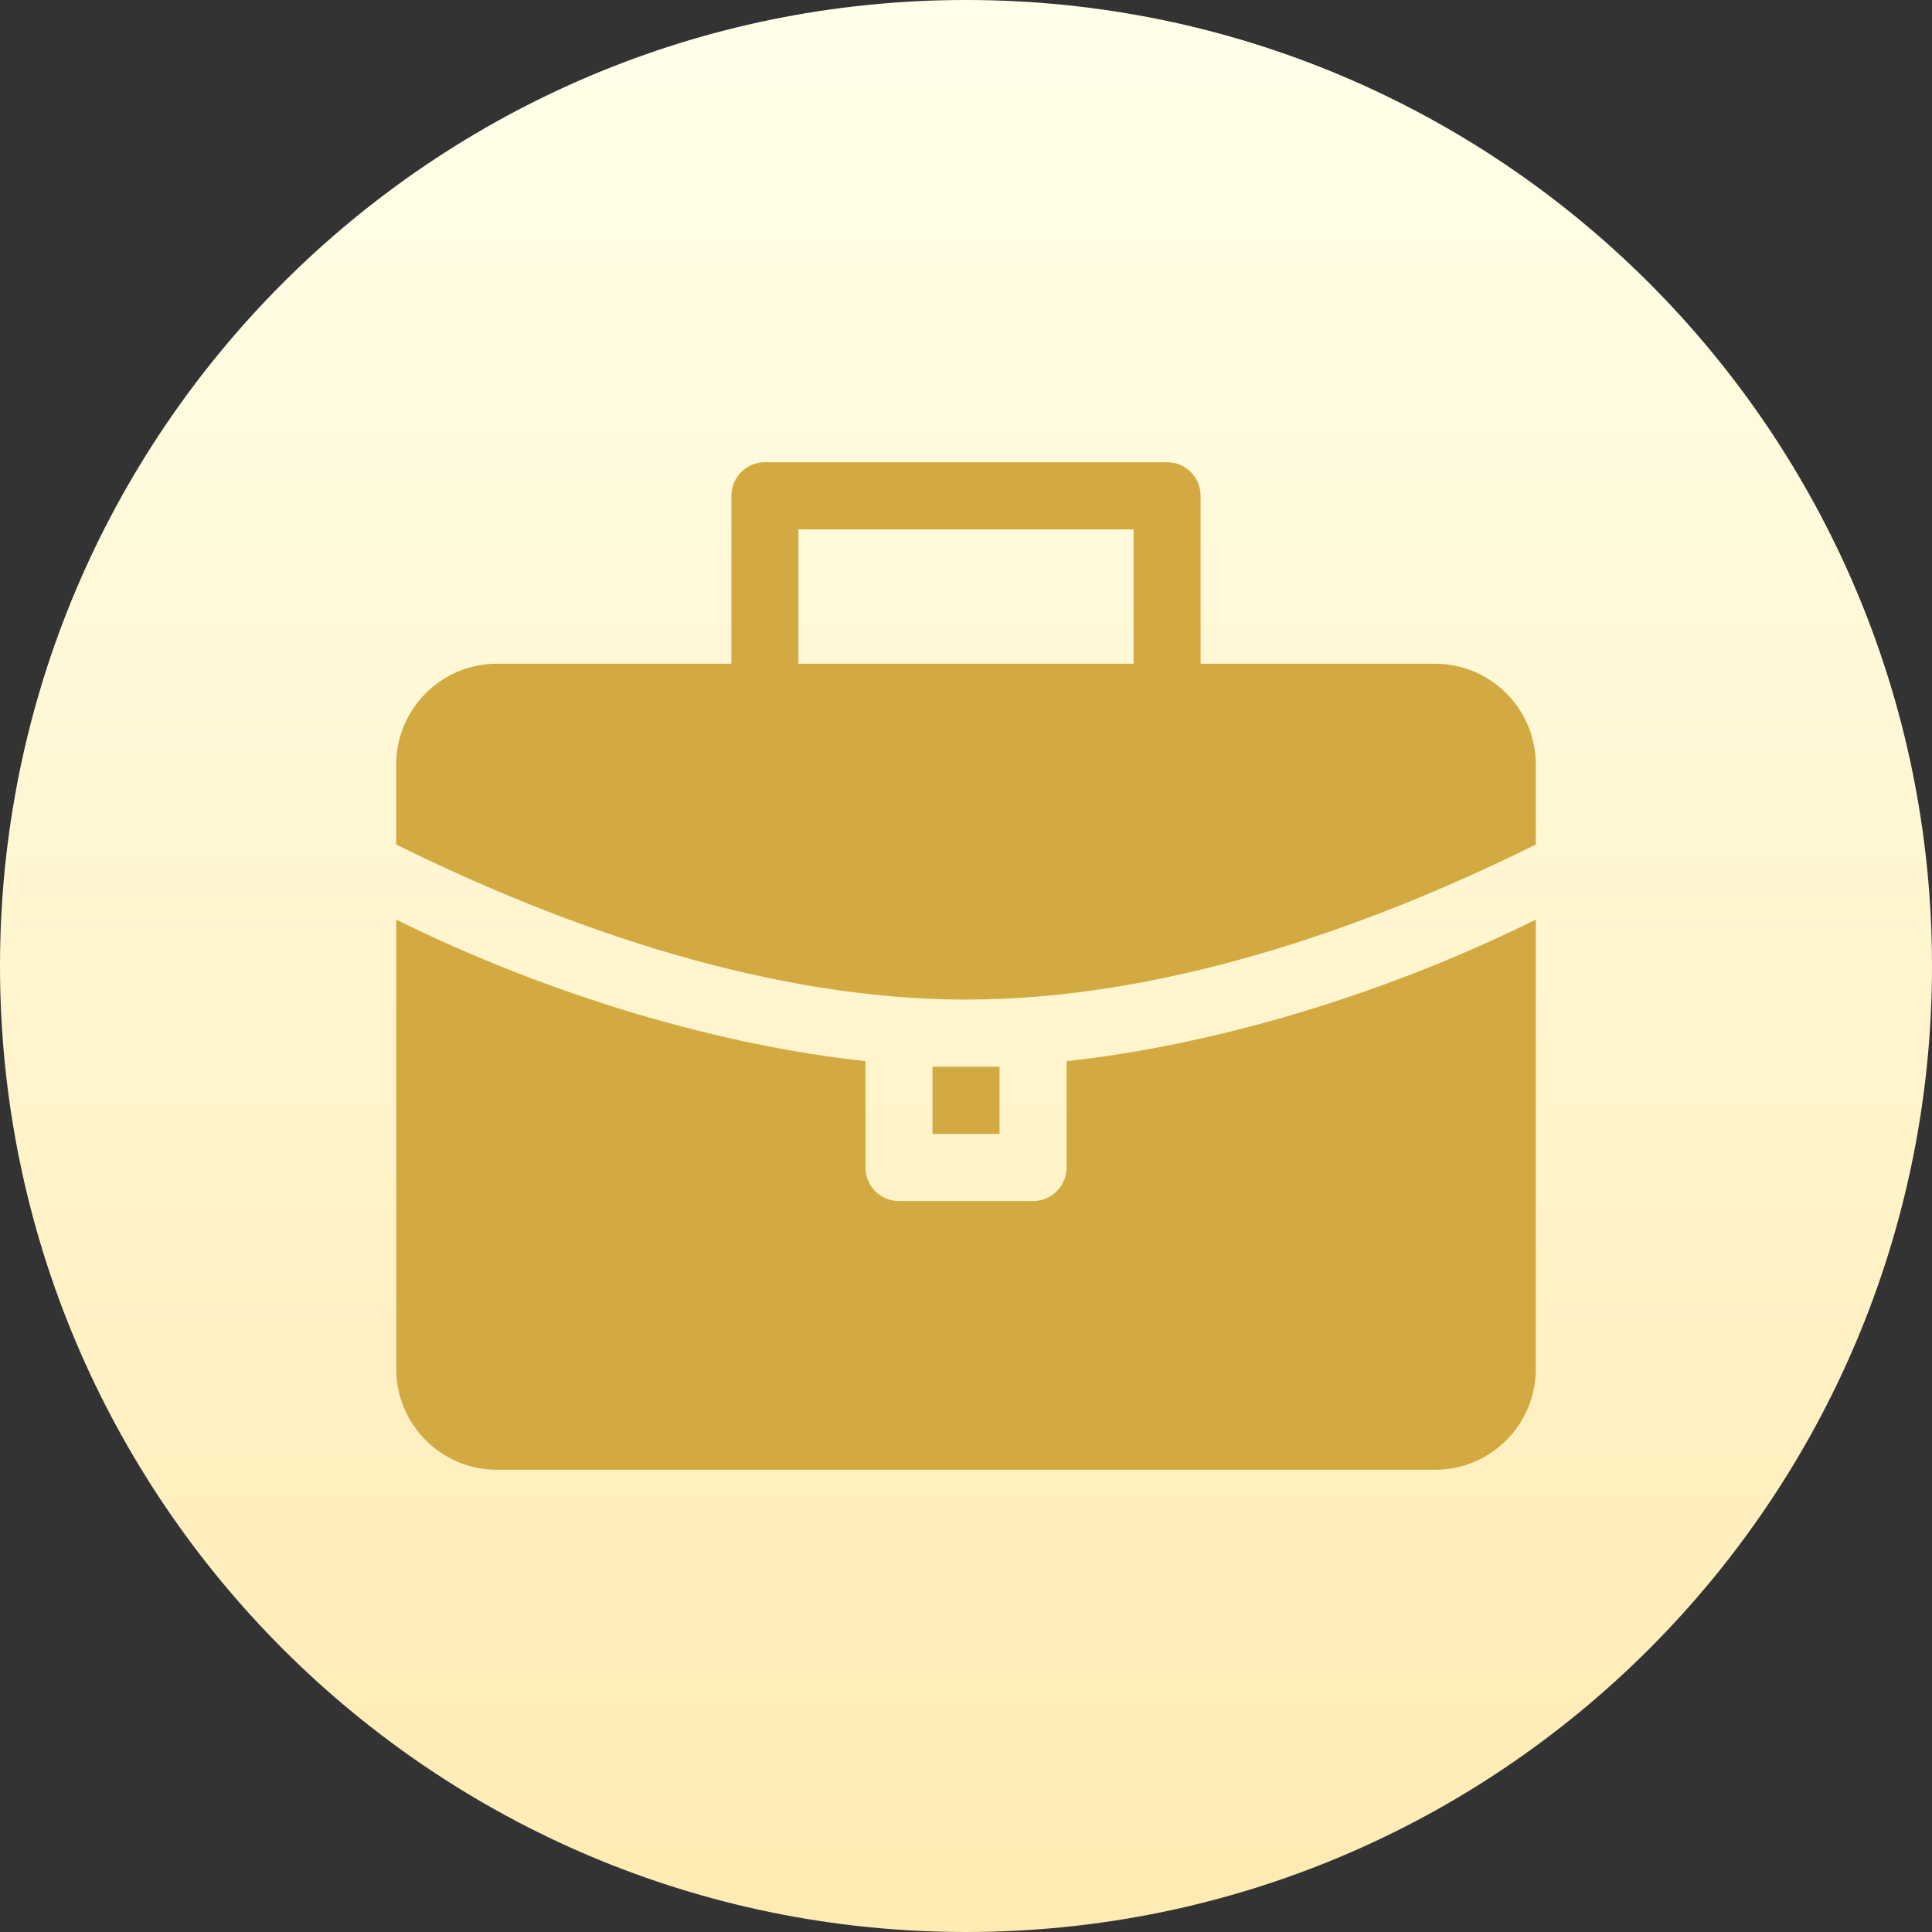
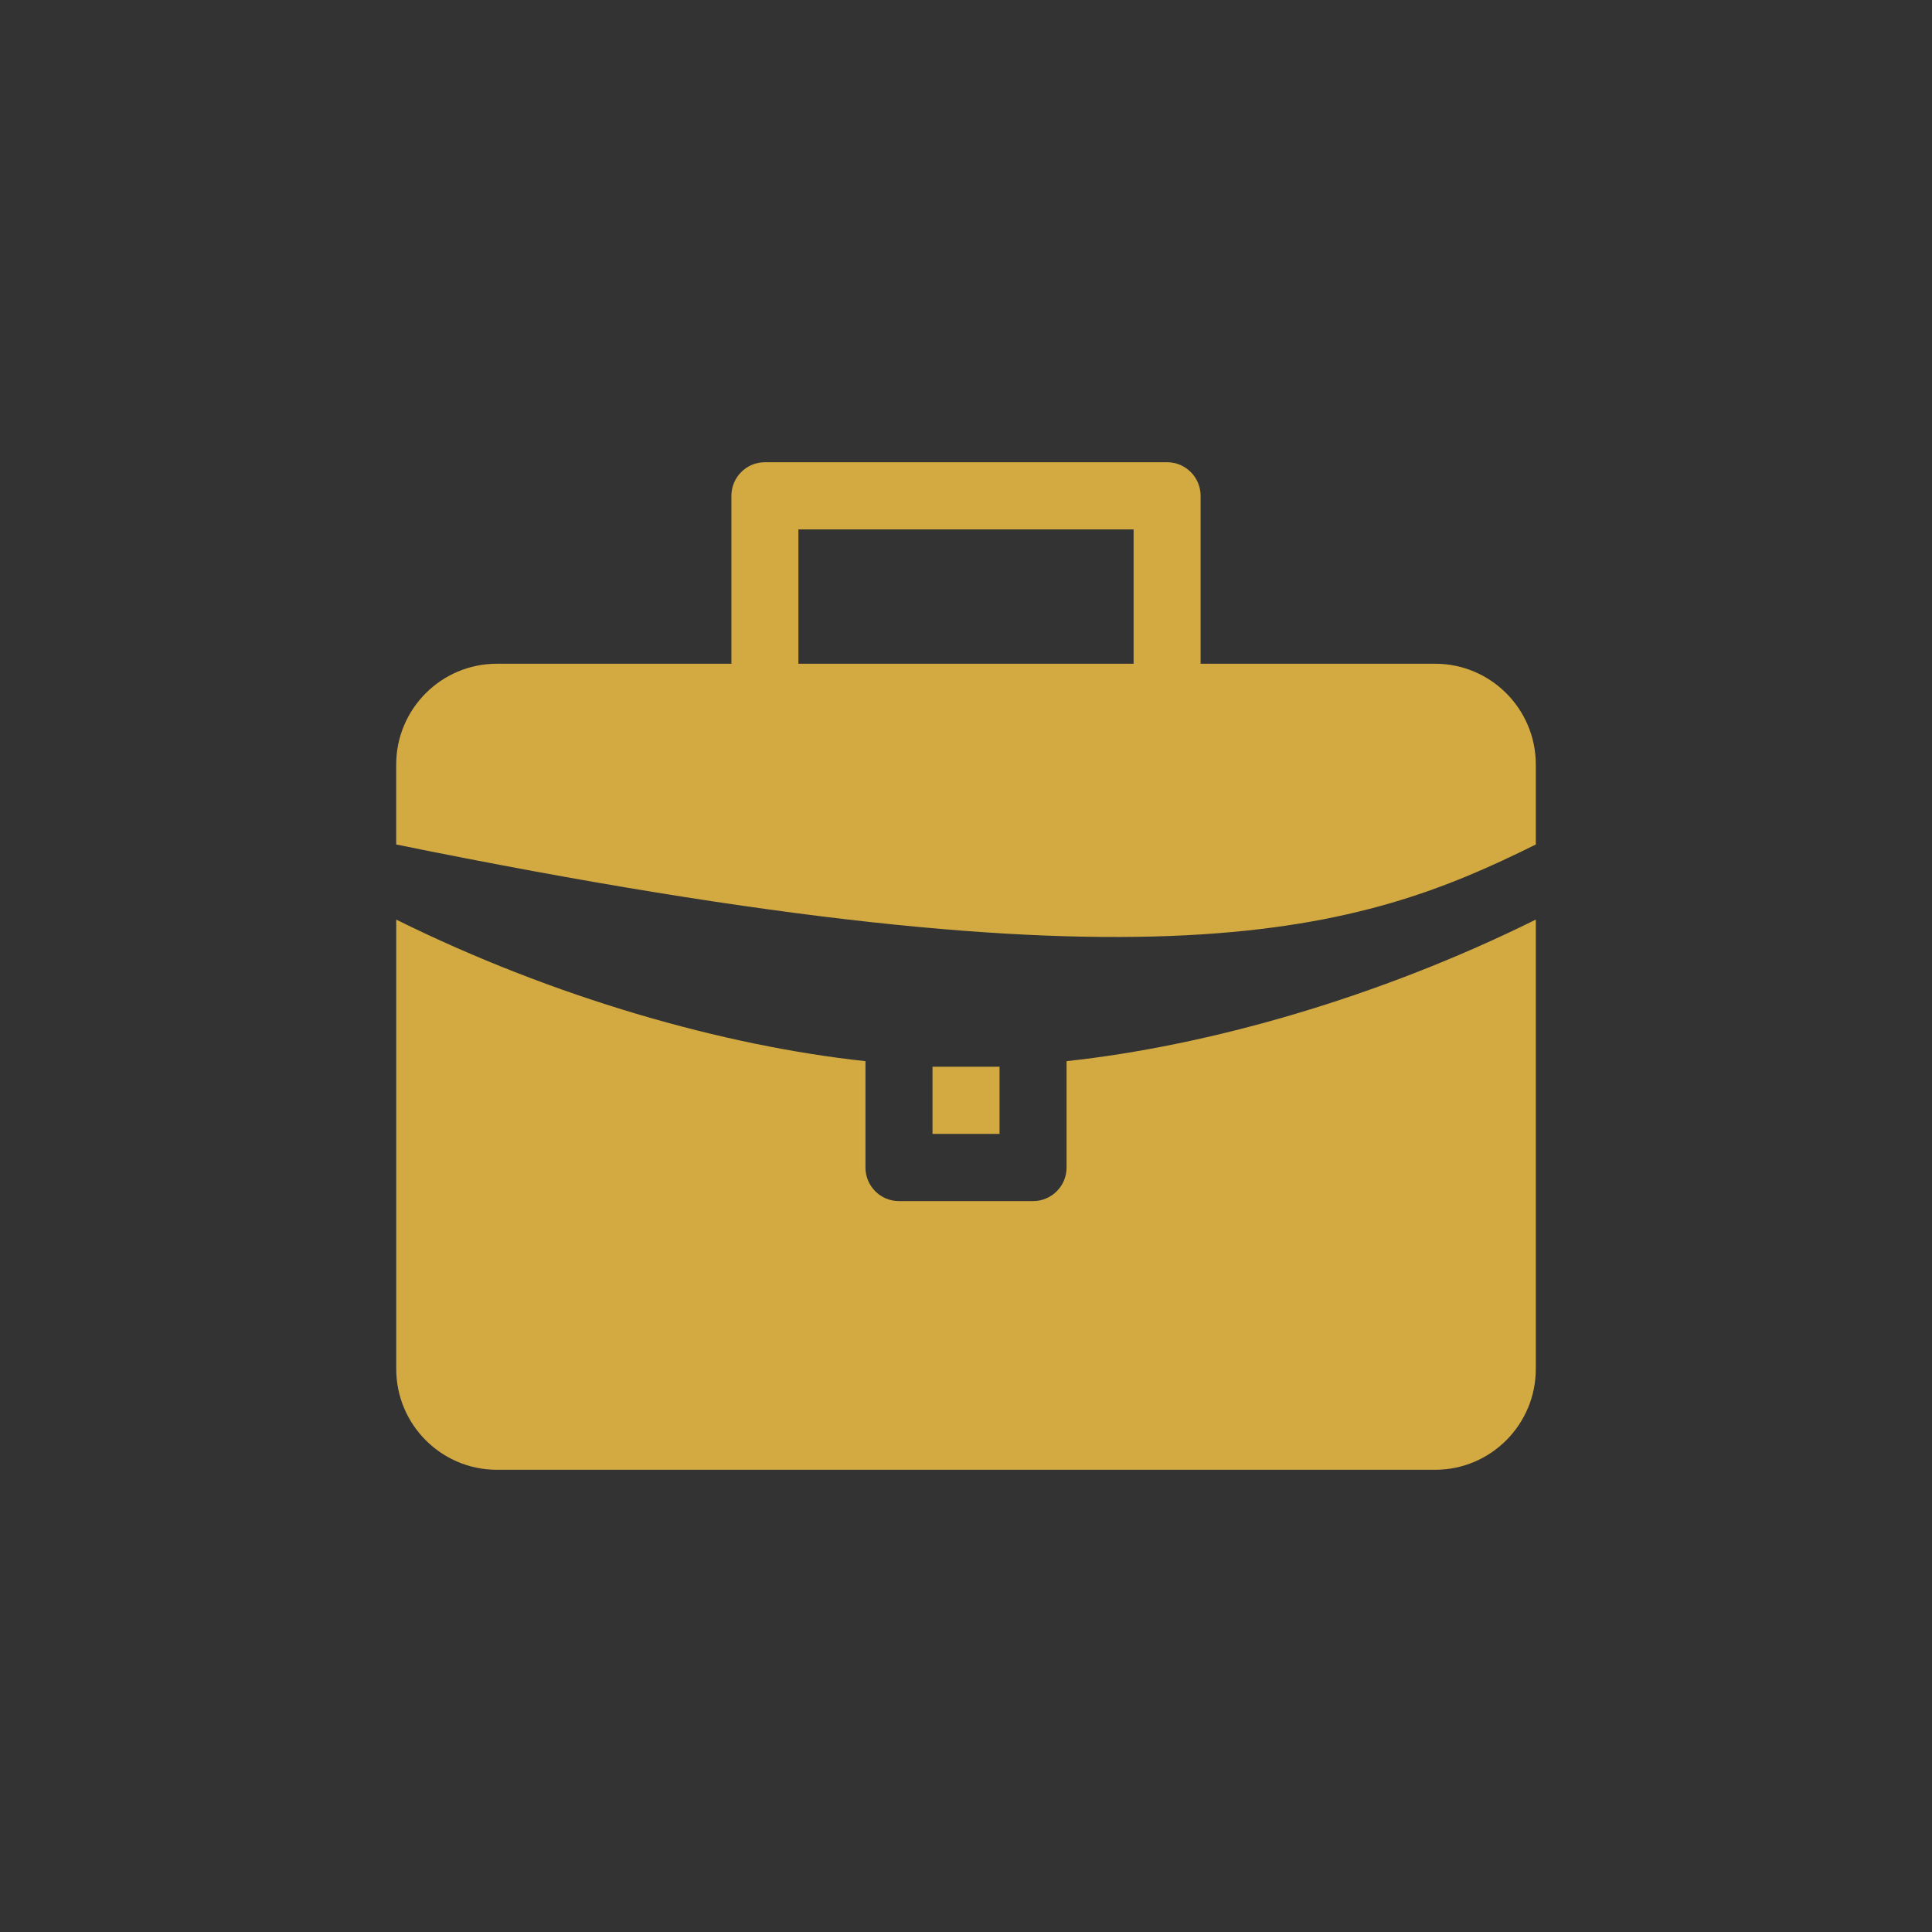
<svg xmlns="http://www.w3.org/2000/svg" id="SvgjsSvg1001" width="288" height="288" version="1.1">
  <rect width="100%" height="100%" fill="#333333" stroke="none" />
  <defs id="SvgjsDefs1002" />
  <g id="SvgjsG1008">
    <svg fill="none" viewBox="0 0 56 56" width="288" height="288">
      <g clip-path="url(#a)">
-         <path fill="url(#b)" d="M28 56C43.464 56 56 43.464 56 28C56 12.536 43.464 0 28 0C12.536 0 0 12.536 0 28C0 43.464 12.536 56 28 56Z" />
-         <path fill="url(#c)" d="M27.029 30.92V32.867H28.972V30.92H27.029ZM41.601 19.239H34.8V14.372C34.8 13.834 34.366 13.398 33.829 13.398H22.171C21.634 13.398 21.2 13.834 21.2 14.372V19.239H14.399C12.792 19.239 11.484 20.549 11.484 22.159V24.478C16.601 27.013 22.454 28.973 28 28.973C33.576 28.973 39.436 26.999 44.516 24.478V22.159C44.516 20.549 43.208 19.239 41.601 19.239ZM32.858 19.239H23.142V15.345H32.858V19.239ZM30.915 33.841C30.915 34.379 30.48 34.814 29.943 34.814H26.057C25.52 34.814 25.086 34.379 25.086 33.841V30.758C20.978 30.317 16.04 28.913 11.485 26.655V39.681C11.485 41.292 12.792 42.602 14.399 42.602H41.601C43.208 42.602 44.516 41.292 44.516 39.681V26.655C39.961 28.913 35.023 30.316 30.915 30.758V33.841H30.915Z" />
+         <path fill="url(#c)" d="M27.029 30.92V32.867H28.972V30.92H27.029ZM41.601 19.239H34.8V14.372C34.8 13.834 34.366 13.398 33.829 13.398H22.171C21.634 13.398 21.2 13.834 21.2 14.372V19.239H14.399C12.792 19.239 11.484 20.549 11.484 22.159V24.478C33.576 28.973 39.436 26.999 44.516 24.478V22.159C44.516 20.549 43.208 19.239 41.601 19.239ZM32.858 19.239H23.142V15.345H32.858V19.239ZM30.915 33.841C30.915 34.379 30.48 34.814 29.943 34.814H26.057C25.52 34.814 25.086 34.379 25.086 33.841V30.758C20.978 30.317 16.04 28.913 11.485 26.655V39.681C11.485 41.292 12.792 42.602 14.399 42.602H41.601C43.208 42.602 44.516 41.292 44.516 39.681V26.655C39.961 28.913 35.023 30.316 30.915 30.758V33.841H30.915Z" />
      </g>
      <defs>
        <linearGradient id="b" x1="28" x2="28" y1="56" y2="0" gradientUnits="userSpaceOnUse">
          <stop stop-color="#ffebb3" class="stopColorFFEBB3 svgShape" />
          <stop offset="1" stop-color="#ffffea" class="stopColorFFFFEA svgShape" />
        </linearGradient>
        <linearGradient id="c" x1="44.516" x2="11.484" y1="13.398" y2="13.398" gradientUnits="userSpaceOnUse">
          <stop stop-color="#d2aa41" class="stopColorFF8911 svgShape" />
          <stop offset="1" stop-color="#d2aa41" class="stopColorF83600 svgShape" />
        </linearGradient>
        <clipPath id="a">
          <rect width="56" height="56" fill="#ffffff" class="colorfff svgShape" />
        </clipPath>
      </defs>
    </svg>
  </g>
</svg>